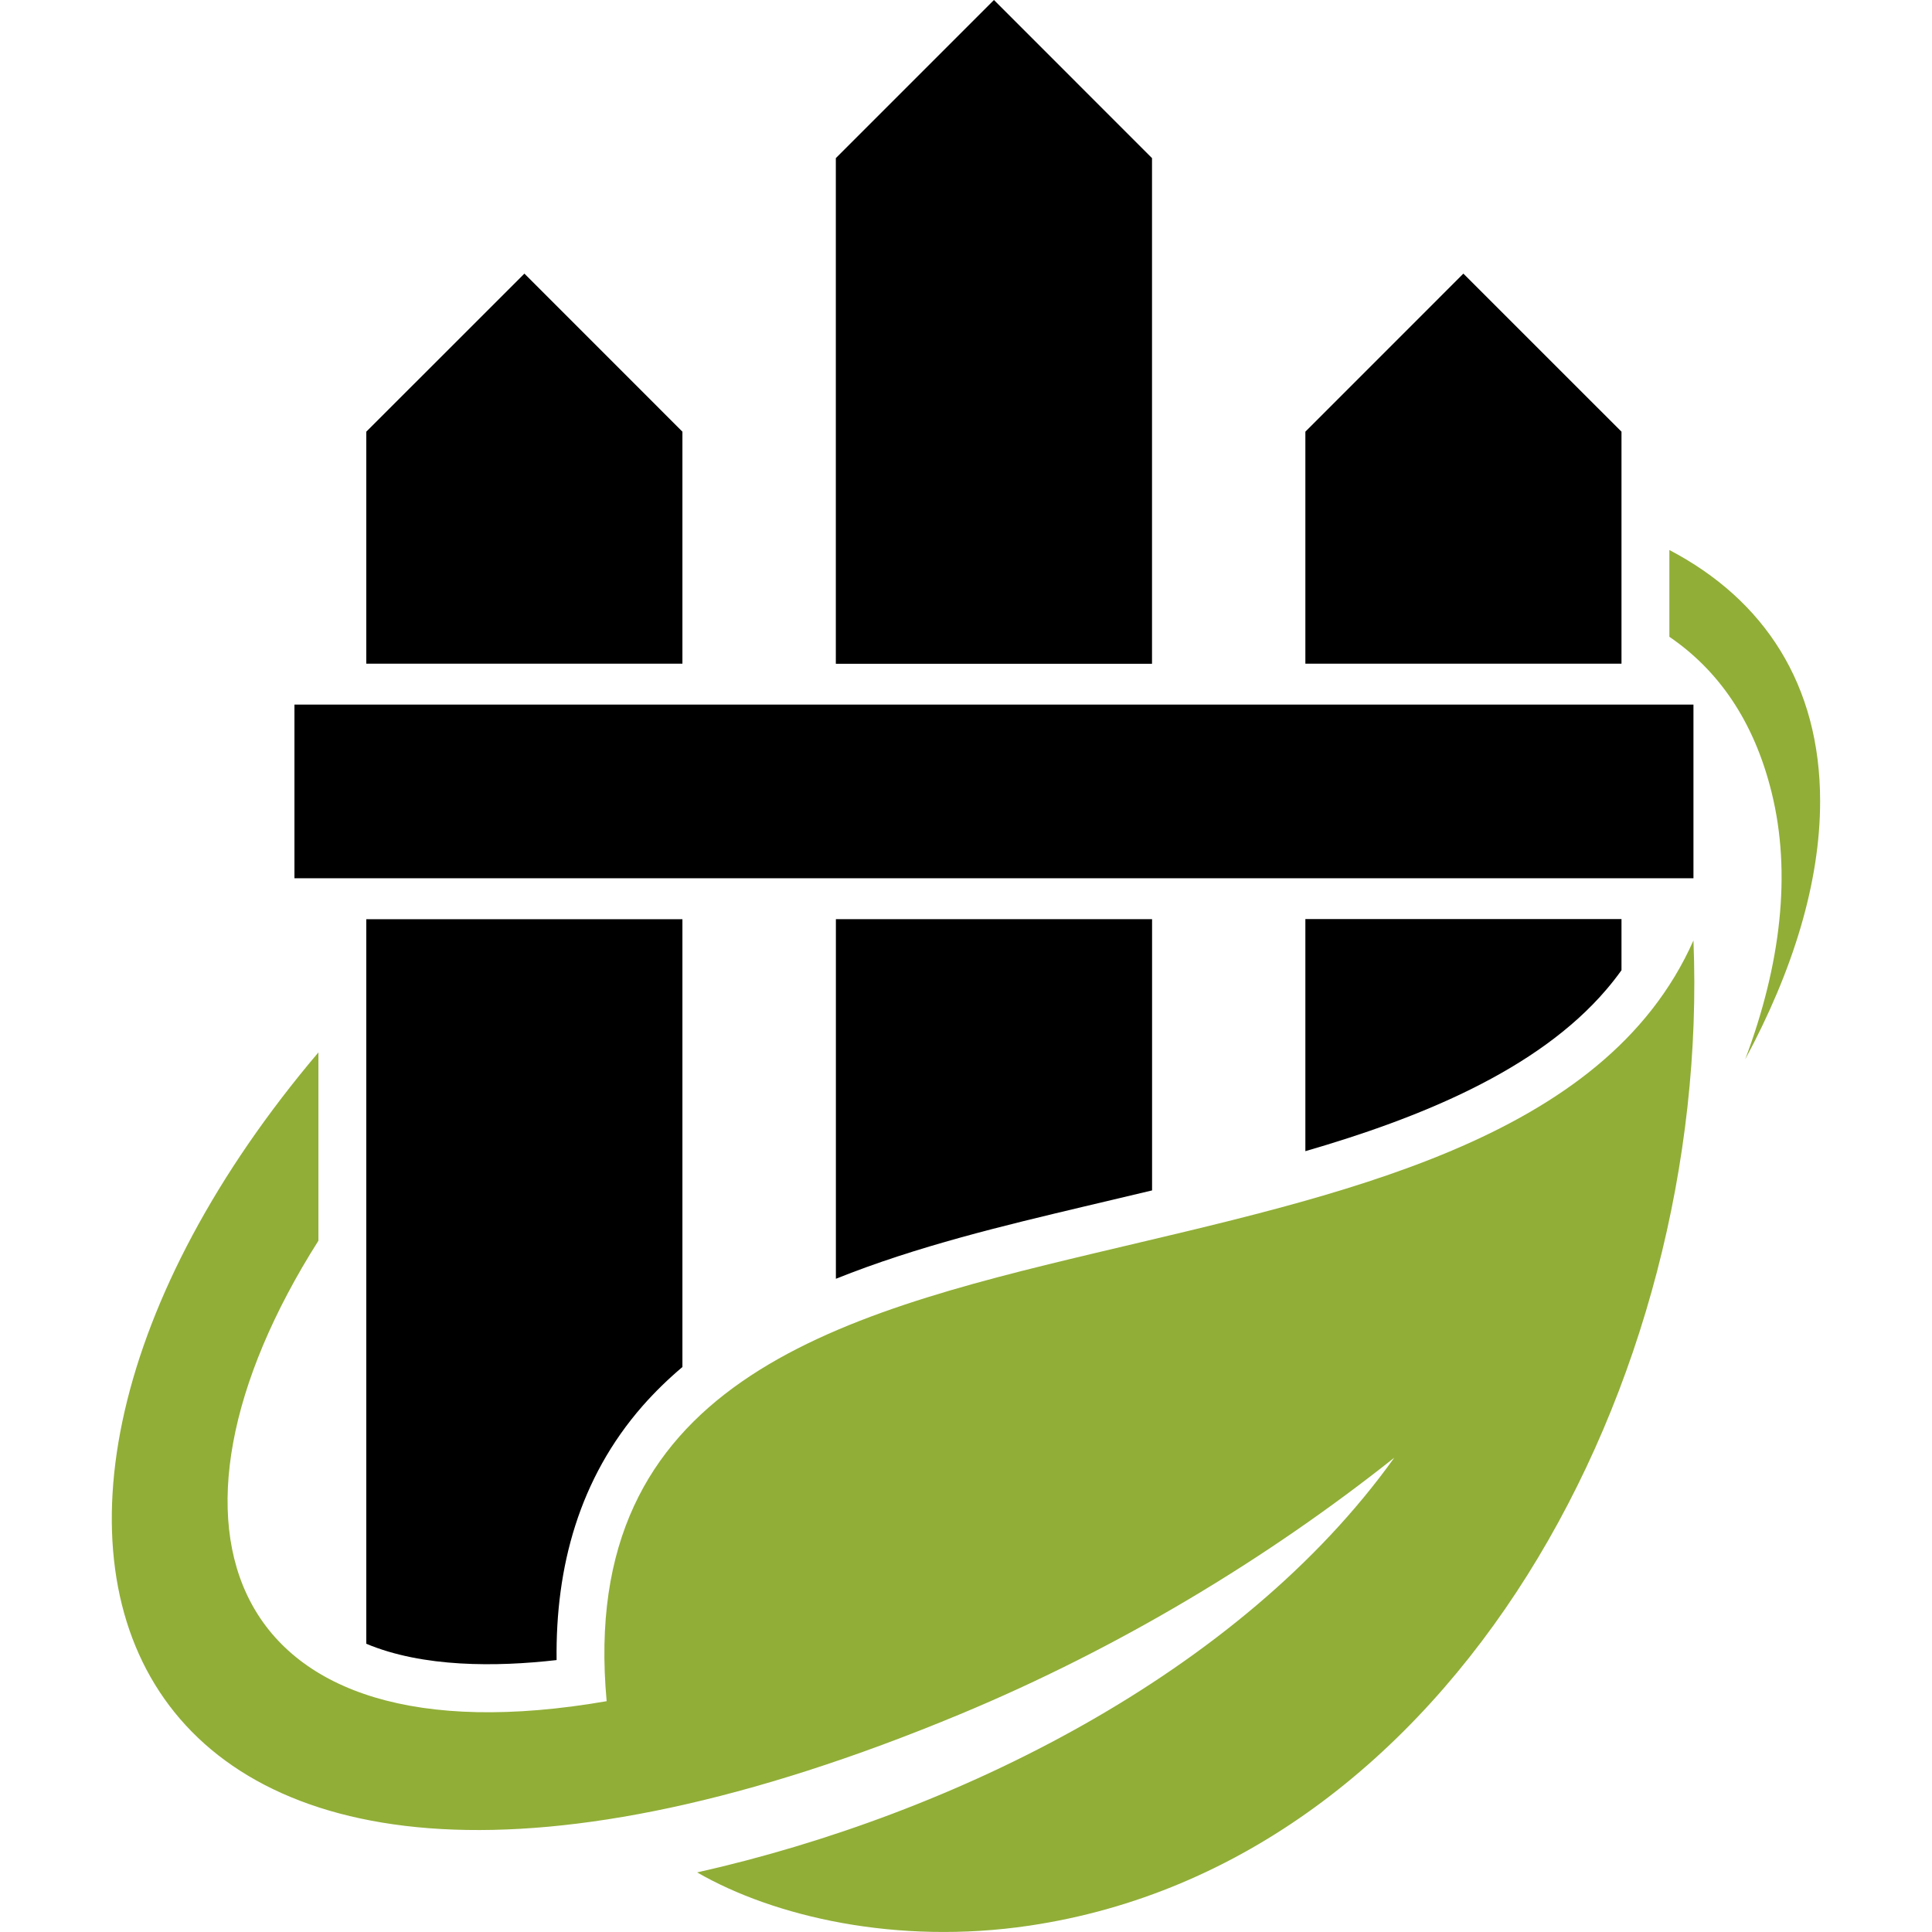
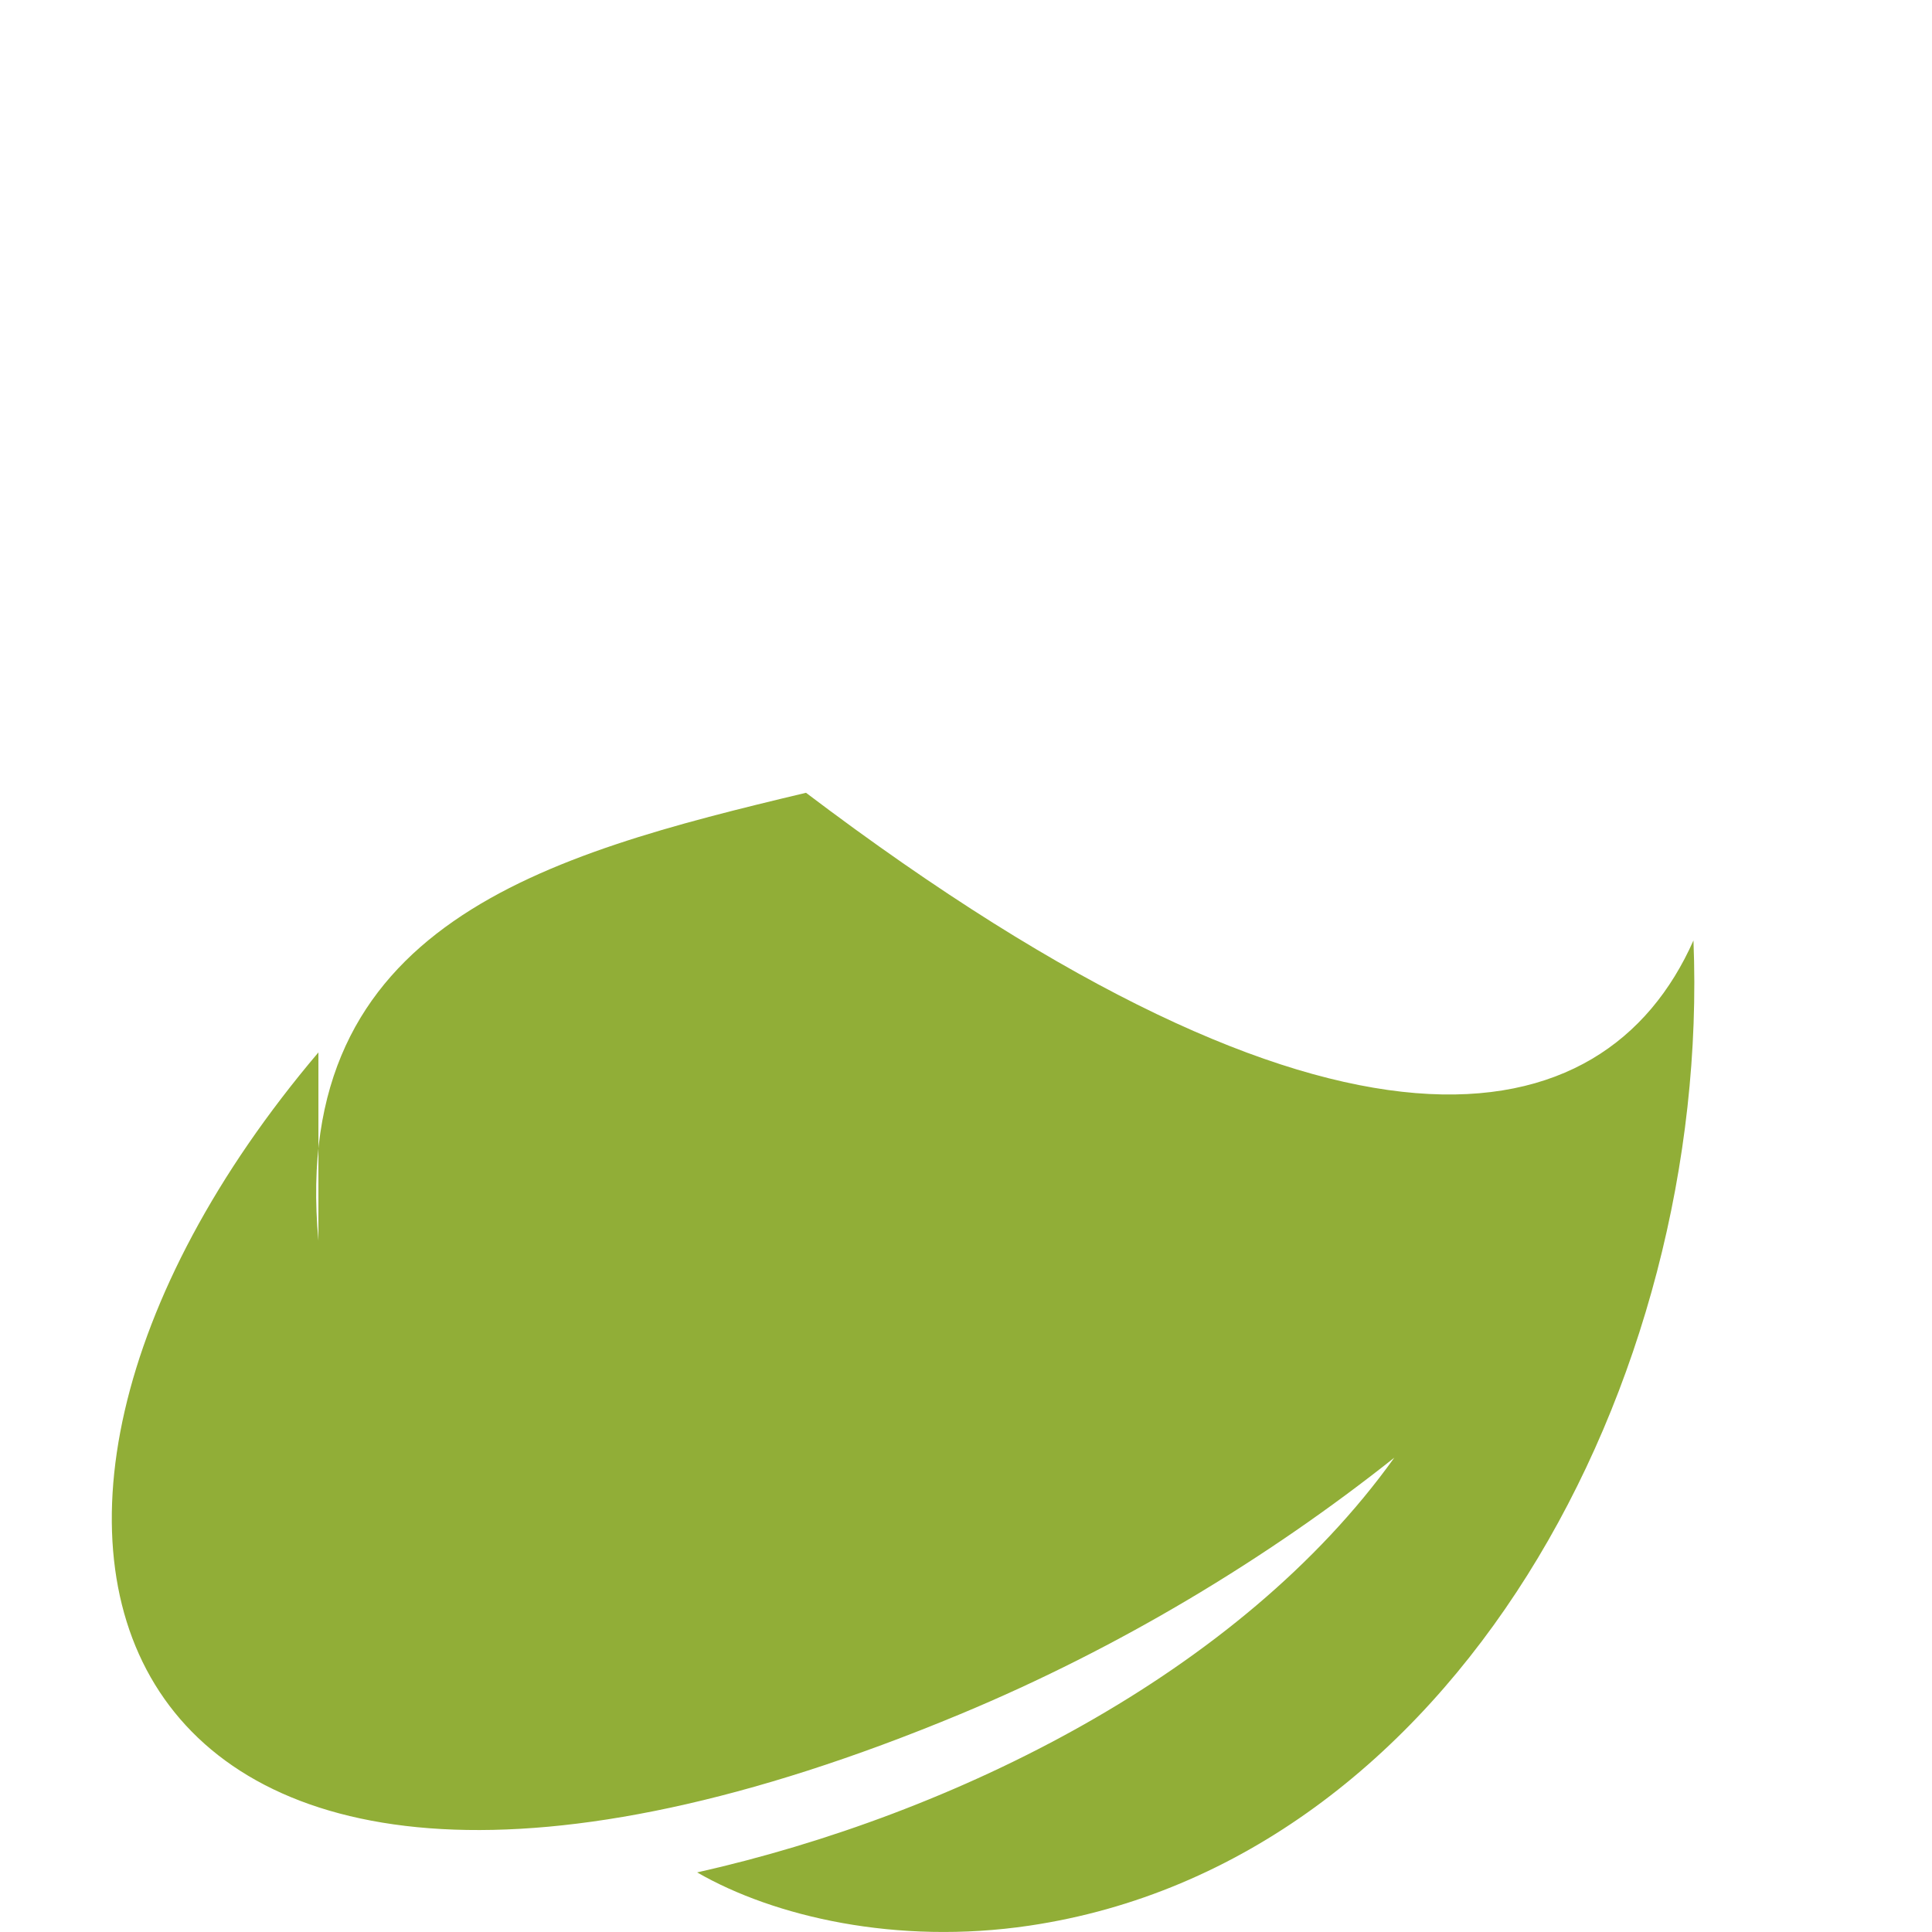
<svg xmlns="http://www.w3.org/2000/svg" version="1.1" id="Calque_1" x="0px" y="0px" width="32px" height="32px" viewBox="0 0 32 32" enable-background="new 0 0 32 32" xml:space="preserve">
  <g>
    <g>
-       <path fill-rule="evenodd" clip-rule="evenodd" fill="#91AE37" d="M27.65,9.11c1.574,0.824,2.497,2.231,2.497,4.161    c0,1.339-0.444,2.796-1.241,4.275c0.591-1.57,0.768-3.082,0.439-4.415c-0.297-1.209-0.899-2.04-1.695-2.584V9.11L27.65,9.11z" />
-       <path fill-rule="evenodd" clip-rule="evenodd" fill="#91AE37" d="M28.049,15.577c0.294,7.312-3.958,15.273-11.001,16.318    c-2.196,0.326-4.23-0.149-5.501-0.882c4.256-0.956,8.985-3.291,11.547-6.869c-2.11,1.676-4.566,3.156-7.188,4.247    C1.752,34.279-1.551,25.483,5.274,17.431v3.119c-3,4.729-1.567,8.725,4.774,7.627c-0.482-5.247,3.754-6.39,8.076-7.419    C22.159,19.797,26.568,18.914,28.049,15.577L28.049,15.577z" />
+       <path fill-rule="evenodd" clip-rule="evenodd" fill="#91AE37" d="M28.049,15.577c0.294,7.312-3.958,15.273-11.001,16.318    c-2.196,0.326-4.23-0.149-5.501-0.882c4.256-0.956,8.985-3.291,11.547-6.869c-2.11,1.676-4.566,3.156-7.188,4.247    C1.752,34.279-1.551,25.483,5.274,17.431v3.119c-0.482-5.247,3.754-6.39,8.076-7.419    C22.159,19.797,26.568,18.914,28.049,15.577L28.049,15.577z" />
    </g>
-     <path fill-rule="evenodd" clip-rule="evenodd" d="M8.686,4.532L6.067,7.15v3.843h5.236V7.15L8.686,4.532z M6.067,27.226   c0.94,0.394,2.155,0.384,3.152,0.27c-0.019-1.539,0.371-3.005,1.423-4.208c0.204-0.232,0.425-0.447,0.661-0.646v-7.417H6.067   V27.226z M16.463,0l-2.619,2.619v8.375h5.237V2.619L16.463,0z M13.844,21.181c1.349-0.542,2.808-0.887,4.099-1.194   c0.379-0.091,0.759-0.18,1.139-0.27v-4.493h-5.237V21.181z M24.238,4.532L21.621,7.15v3.843h5.236V7.15L24.238,4.532z    M21.621,19.067c1.869-0.542,3.84-1.331,4.988-2.68c0.088-0.103,0.17-0.208,0.248-0.317v-0.847h-5.236V19.067z M28.049,11.67v2.877   H4.877V11.67H28.049z" />
  </g>
</svg>